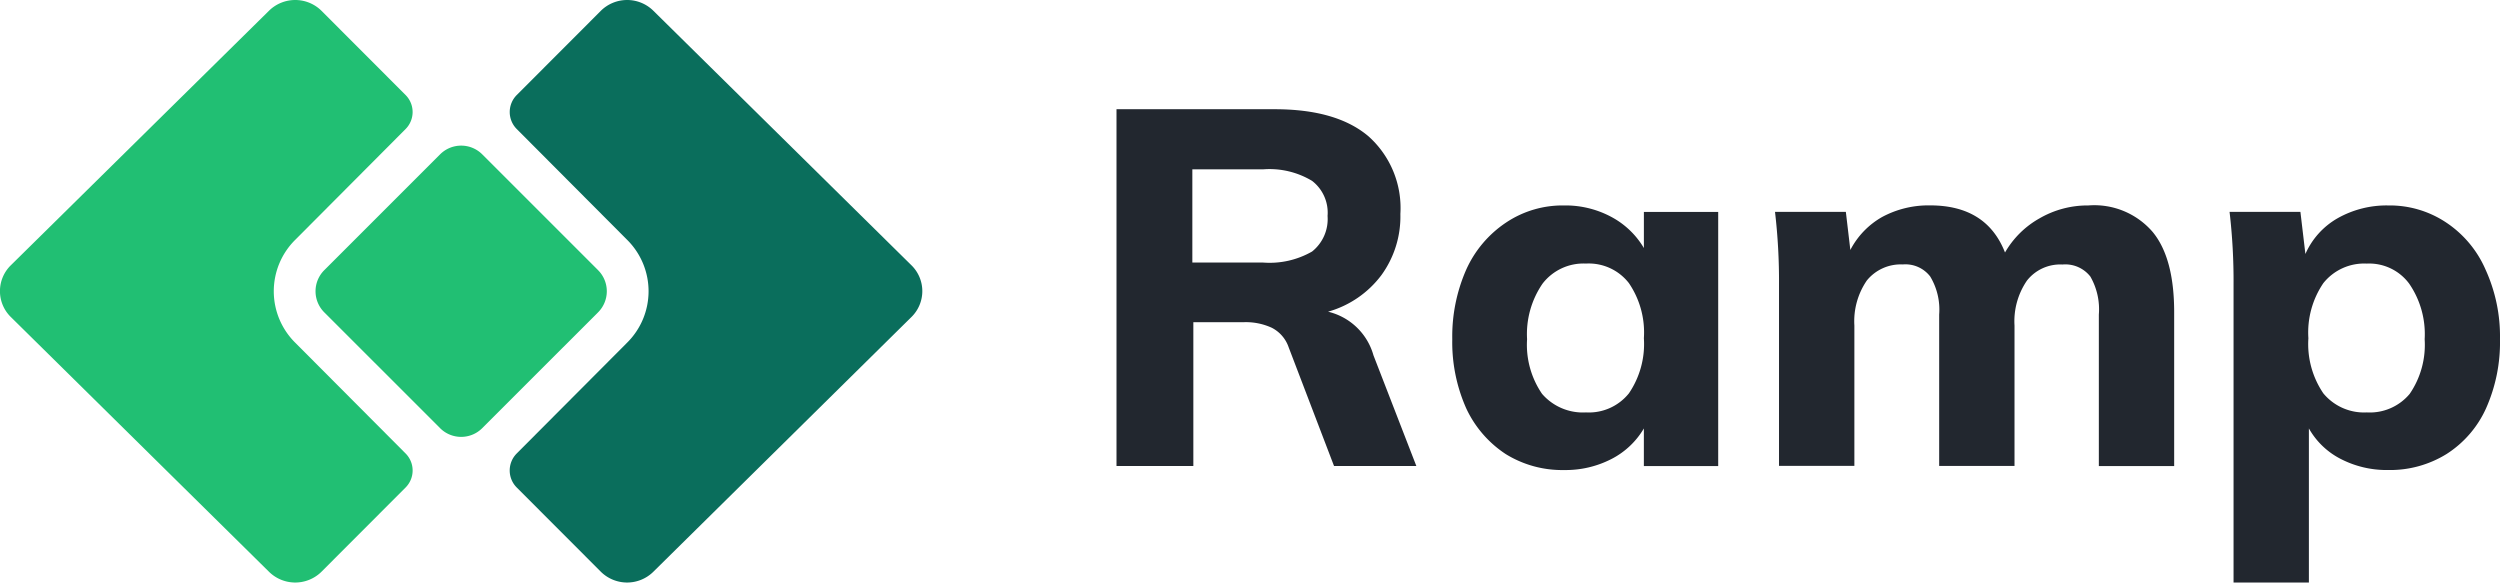
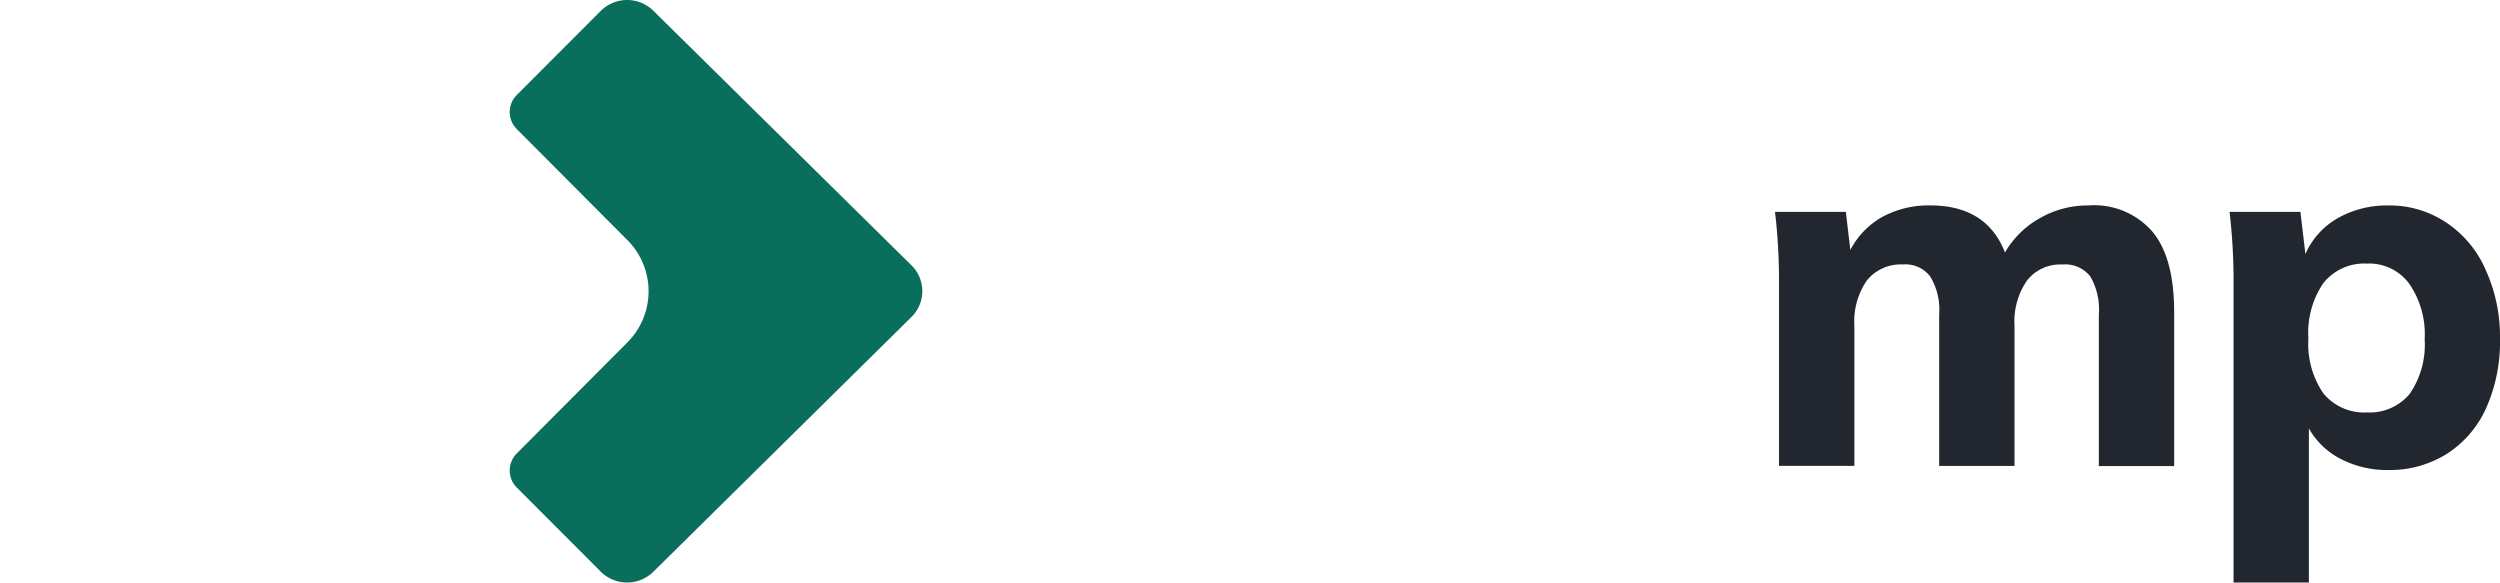
<svg xmlns="http://www.w3.org/2000/svg" id="Logo" width="209.711" height="48.865" viewBox="0 0 209.711 48.865">
  <path id="Path_1" data-name="Path 1" d="M37.839,28.755l-9.252,9.286a2.022,2.022,0,0,0,0,2.851l7.07,7.08a3.134,3.134,0,0,0,4.38,0l21.67-21.388a3.037,3.037,0,0,0,0-4.323L40.039.892a3.134,3.134,0,0,0-4.38,0l-7.07,7.08a2.022,2.022,0,0,0,0,2.851l9.252,9.286A6.073,6.073,0,0,1,37.839,28.755Z" transform="translate(14.757 0)" fill="#0a6e5c" />
-   <path id="Path_2" data-name="Path 2" d="M24.773,28.755l9.252,9.286a2.022,2.022,0,0,1,0,2.851l-7.07,7.08a3.134,3.134,0,0,1-4.38,0L.9,26.584a3.037,3.037,0,0,1,0-4.323L22.574.892a3.134,3.134,0,0,1,4.38,0l7.07,7.08a2.022,2.022,0,0,1,0,2.851L24.773,20.11A6.073,6.073,0,0,0,24.773,28.755Z" transform="translate(0 0)" fill="#21bf73" />
-   <path id="Path_3" data-name="Path 3" d="M18.065,21.983a2.5,2.5,0,0,1,0-3.534l9.718-9.718a2.5,2.5,0,0,1,3.534,0l9.718,9.718a2.5,2.5,0,0,1,0,3.534L31.316,31.7a2.5,2.5,0,0,1-3.534,0Z" transform="translate(9.135 4.216)" fill="#21bf73" />
-   <path id="Path_4" data-name="Path 4" d="M86.486,35.93H79.581l-3.808-9.963a2.879,2.879,0,0,0-1.423-1.639,5.211,5.211,0,0,0-2.344-.463H67.779V35.93H61.333V6H74.6q5.189,0,7.868,2.27a8.067,8.067,0,0,1,2.678,6.516,8.367,8.367,0,0,1-1.59,5.129,8.459,8.459,0,0,1-4.478,3.069,5.206,5.206,0,0,1,3.809,3.657ZM73.638,18.863a7.163,7.163,0,0,0,4.1-.925,3.479,3.479,0,0,0,1.3-2.985,3.364,3.364,0,0,0-1.3-2.943,6.917,6.917,0,0,0-4.1-.967H67.695v7.819Z" transform="translate(32.324 3.162)" fill="#22272f" />
-   <path id="Path_5" data-name="Path 5" d="M102.085,11.832V33.145H95.849V29.992a6.69,6.69,0,0,1-2.72,2.564,8.408,8.408,0,0,1-3.976.925,8.989,8.989,0,0,1-4.9-1.345A9.253,9.253,0,0,1,80.95,28.31a13.626,13.626,0,0,1-1.172-5.8,13.912,13.912,0,0,1,1.172-5.843A9.339,9.339,0,0,1,84.3,12.715a8.524,8.524,0,0,1,4.855-1.429,8.112,8.112,0,0,1,3.976.967,6.979,6.979,0,0,1,2.72,2.606V11.832ZM90.995,28.647a4.308,4.308,0,0,0,3.6-1.6,7.353,7.353,0,0,0,1.256-4.624A7.353,7.353,0,0,0,94.594,17.8a4.263,4.263,0,0,0-3.6-1.639,4.335,4.335,0,0,0-3.641,1.681,7.473,7.473,0,0,0-1.3,4.666,7.276,7.276,0,0,0,1.256,4.582A4.528,4.528,0,0,0,90.995,28.647Z" transform="translate(42.045 5.948)" fill="#22272f" />
  <path id="Path_6" data-name="Path 6" d="M123.79,11.286a6.457,6.457,0,0,1,5.4,2.228q1.8,2.186,1.8,6.726V33.145h-6.319v-12.7a5.516,5.516,0,0,0-.712-3.195,2.667,2.667,0,0,0-2.344-1.009,3.546,3.546,0,0,0-2.972,1.345,6.033,6.033,0,0,0-1.046,3.783v11.77h-6.32v-12.7a5.382,5.382,0,0,0-.753-3.195,2.618,2.618,0,0,0-2.3-1.009,3.665,3.665,0,0,0-3.014,1.345,6.042,6.042,0,0,0-1.046,3.783v11.77H97.842V17.927a49.759,49.759,0,0,0-.335-6.1h5.942l.377,3.195a6.743,6.743,0,0,1,2.678-2.774,8.2,8.2,0,0,1,4.018-.967q4.73,0,6.278,3.951a7.662,7.662,0,0,1,2.888-2.859A8.031,8.031,0,0,1,123.79,11.286Z" transform="translate(51.389 5.948)" fill="#22272f" />
  <path id="Path_7" data-name="Path 7" d="M135.787,11.286a8.527,8.527,0,0,1,4.856,1.429,9.078,9.078,0,0,1,3.306,3.951,13.5,13.5,0,0,1,1.212,5.843,13.617,13.617,0,0,1-1.171,5.8,8.866,8.866,0,0,1-3.306,3.825,8.991,8.991,0,0,1-4.9,1.345,8.4,8.4,0,0,1-3.975-.925,6.408,6.408,0,0,1-2.678-2.564V42.917h-6.32V17.927a49.828,49.828,0,0,0-.334-6.1h5.943l.418,3.531a6.433,6.433,0,0,1,2.678-2.985A8.346,8.346,0,0,1,135.787,11.286Zm-1.8,17.361a4.357,4.357,0,0,0,3.6-1.555,7.277,7.277,0,0,0,1.255-4.582,7.467,7.467,0,0,0-1.3-4.666,4.176,4.176,0,0,0-3.556-1.681,4.382,4.382,0,0,0-3.642,1.639,7.354,7.354,0,0,0-1.255,4.624,7.354,7.354,0,0,0,1.255,4.624A4.43,4.43,0,0,0,133.988,28.647Z" transform="translate(64.549 5.948)" fill="#22272f" />
</svg>